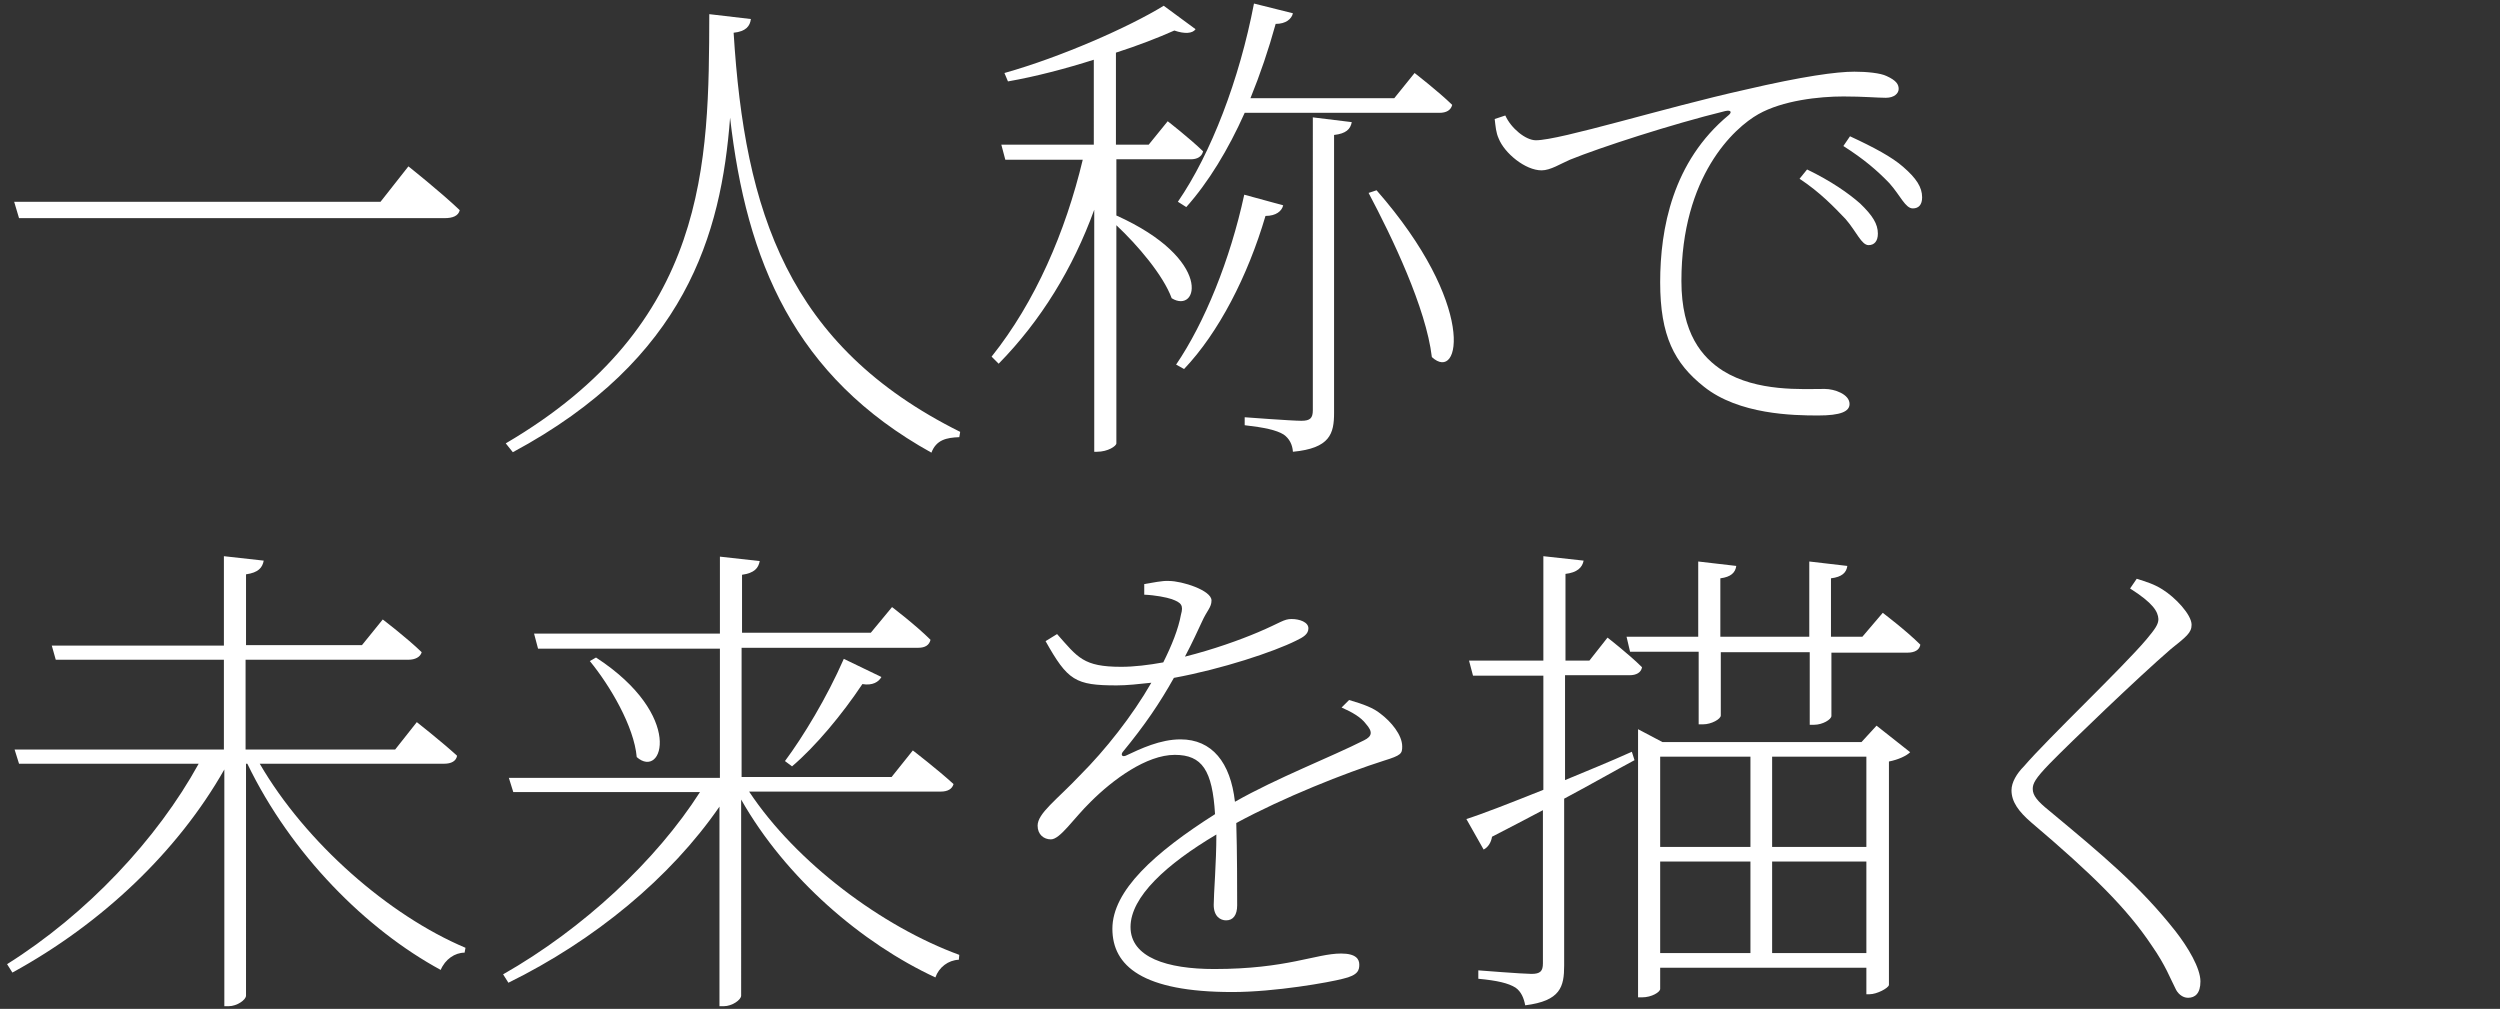
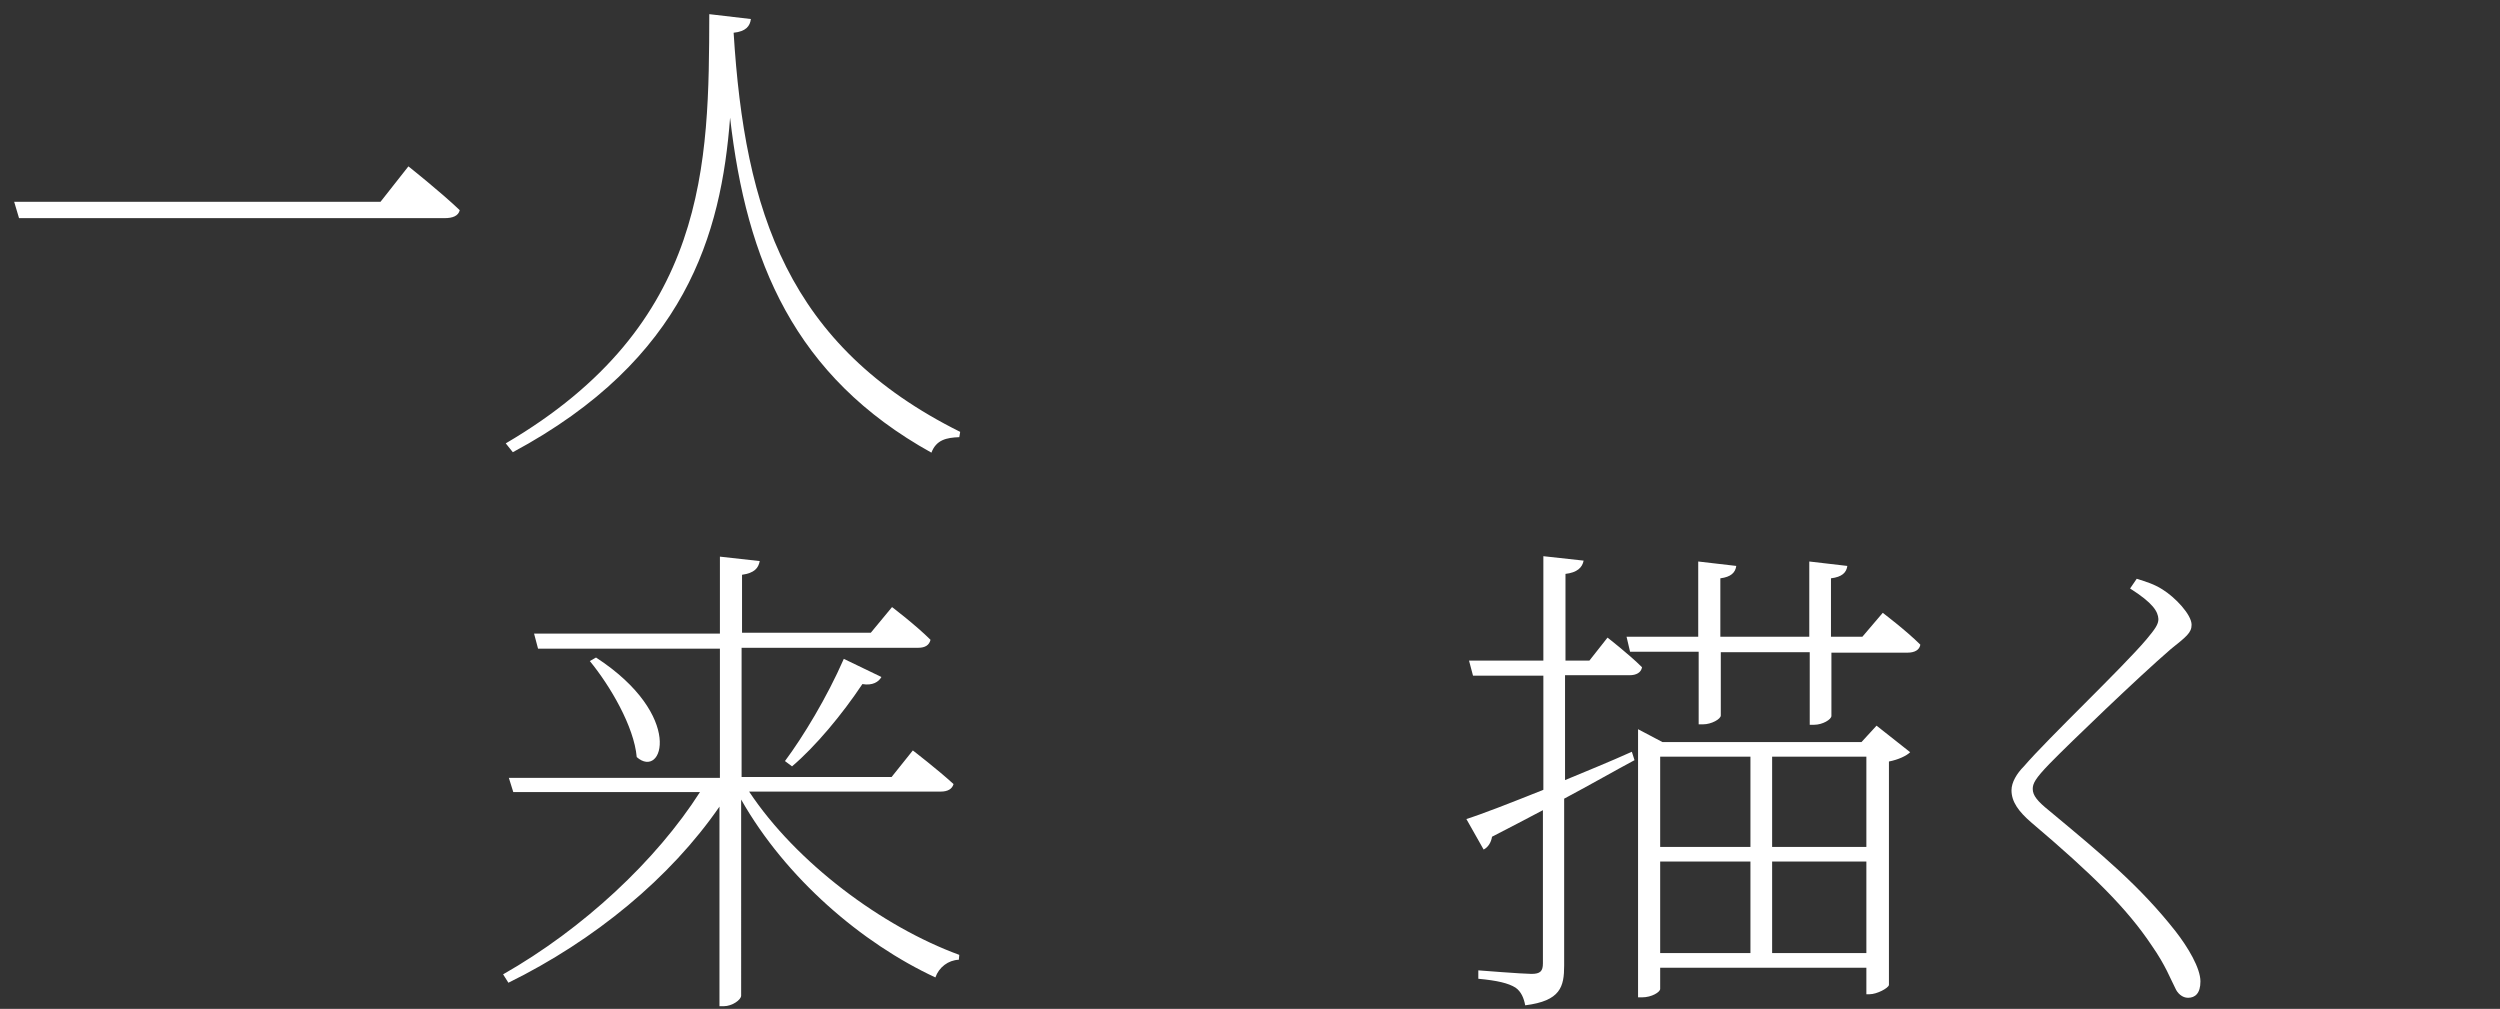
<svg xmlns="http://www.w3.org/2000/svg" version="1.1" id="レイヤー_1" x="0px" y="0px" viewBox="0 0 565 228" style="enable-background:new 0 0 565 228;" xml:space="preserve">
  <rect x="0" y="0" width="565" height="228" fill="#333333" stroke="none" />
  <style type="text/css">
	.st0{enable-background:new    ;}
	.st1{fill:#FFFFFF;}
</style>
  <g class="st0">
    <path class="st1" d="M86,45.6l6.3-8c0,0,7.2,5.7,11.6,9.9c-0.3,1.3-1.6,1.8-3.4,1.8H4.3l-1.1-3.7H86z" />
    <path class="st1" d="M169.7,4.3c-0.2,1.6-1.1,2.8-3.9,3.1c2.5,40.4,12.2,70.8,51.2,90.2l-0.2,1.2c-2.9,0.1-5.2,0.6-6.3,3.5   c-31-17.2-41.8-43.3-45.5-75.7c-2,26.3-10,54.6-49.1,75.6l-1.6-2c45.9-26.9,45.9-63.3,46-97L169.7,4.3z" />
-     <path class="st1" d="M252.3,48.7c22,9.9,18.5,22.4,12.5,18.7c-1.9-5.2-7.7-12-12.5-16.5v49.3c0,0.6-1.9,1.9-4.4,1.9h-0.6V47.4   c-4.8,13.2-12,25-21.6,34.8l-1.6-1.6c9.9-12.4,16.7-28.2,20.6-44.5h-17.5l-0.9-3.4h20.9V13.5c-6.3,2-13.1,3.8-19.4,4.9l-0.8-1.9   c12.8-3.6,28.2-10.4,36-15.2l7.2,5.3c-0.7,1-2.5,1.1-4.8,0.3c-3.6,1.6-8.2,3.4-13.2,5v20.8h7.4l4.3-5.3c0,0,4.9,3.8,8,6.8   c-0.3,1.2-1.3,1.8-2.8,1.8h-16.8V48.7z M290,46.4c-0.3,1.3-1.6,2.4-4,2.4c-4,13.6-10.6,26.4-18.4,34.6l-1.8-1   C272.2,73,278,58.8,281.2,44L290,46.4z M266.2,45.6c7.5-10.9,13.9-27.6,17.2-44.8l8.8,2.2c-0.3,1.3-1.6,2.4-3.9,2.4   c-1.6,5.8-3.5,11.4-5.7,16.8h32.5l4.6-5.7c0,0,5.3,4.1,8.5,7.2c-0.3,1.2-1.3,1.8-2.9,1.8h-44c-3.7,8.3-8.2,15.7-13.2,21.3   L266.2,45.6z M296.5,26.5l9,1.1c-0.3,1.6-1.3,2.6-4,2.9v62.8c0,4.7-0.9,8-9.3,8.8c-0.1-1.6-0.8-3-2.1-3.9c-1.6-1-4.4-1.6-8.8-2.1   v-1.8c0,0,10.6,0.8,12.8,0.8c2,0,2.6-0.6,2.6-2.4V26.5z M311.1,43c22.7,25.9,19,43.7,12.5,37.7c-1.3-11.1-9-27.1-14.3-37.1   L311.1,43z" />
-     <path class="st1" d="M340.2,26.1c1.3,2.9,4.6,5.6,6.9,5.6c5.5,0,29.2-7.4,47.2-11.4c13.3-3.1,20.8-4.1,24.8-4.1   c2.8,0,5.9,0.3,7.3,1c2.2,1,2.7,1.9,2.7,2.9c0,1-1,2-2.9,2s-5-0.3-9.6-0.3c-5.5,0-13.7,0.9-19.2,4c-5.5,3.1-17.4,14-17.4,37.7   c0,11.9,4.7,17.3,9.4,20.3c7.7,4.8,17.9,4.1,23,4.1c2.2,0,5.6,1.2,5.6,3.4c0,1.7-2,2.6-7.1,2.6c-5.6,0-17.9-0.2-25.8-6.5   c-6.7-5.3-9.9-11.5-9.9-23.6S378,36.5,390.7,26c0.7-0.6,0.6-1.2-0.8-0.9c-12.2,3-28.2,8.2-35.1,11c-2.1,0.9-4.4,2.4-6.4,2.4   c-3.7,0-8.4-3.9-9.7-7.2c-0.6-1.3-0.7-2.7-0.9-4.4L340.2,26.1z M408.4,38.3c5.4,2.6,9.4,5.4,12,7.7c2.8,2.7,4,4.6,4,6.8   c0,1.7-0.8,2.6-2.1,2.6c-1.6,0-2.7-3-5.2-5.9c-2.6-2.7-5.7-6-10.4-9.1L408.4,38.3z M418.1,30.8c5.4,2.5,9.5,4.7,12,6.9   c3,2.6,4.3,4.6,4.3,6.9c0,1.7-0.8,2.5-2.1,2.5c-1.7,0-2.8-2.9-5.3-5.7c-2.8-2.9-5.7-5.4-10.4-8.4L418.1,30.8z" />
  </g>
  <g class="st0">
-     <path class="st1" d="M58.7,172.6c10.4,17.9,29.2,34.3,46.5,41.6l-0.2,1.1c-2.2,0-4.4,1.5-5.4,3.9c-16.8-9.1-33.8-26.1-43.7-46.6   h-0.3V225c0,1-2.1,2.4-3.9,2.4h-1v-53.5c-10.5,18.5-27.6,34.8-47.9,45.9l-1.2-1.9c18-11.3,33.9-28.2,43.3-45.3H4.3l-1-3.2h47.3   v-20.3h-38l-0.9-3.2h38.9v-20.2l9,1c-0.3,1.6-1.2,2.7-4,3.1v16h26.2l4.7-5.8c0,0,5.4,4.1,8.8,7.4c-0.3,1.1-1.5,1.7-3,1.7H55.5v20.3   h33.8l4.9-6.2c0,0,5.6,4.4,9.1,7.6c-0.2,1.2-1.3,1.8-2.9,1.8H58.7z" />
    <path class="st1" d="M169.3,178.9c10.6,16,30,30.5,47.5,36.9l-0.1,1.1c-2.4,0.1-4.5,1.7-5.3,4c-16.6-7.7-33.8-22.4-43.9-40.2V225   c0,1-2.1,2.4-3.9,2.4h-1v-45.1c-11.1,16.1-28.2,30.2-47.7,39.8l-1.2-1.9c18.1-10.3,34.6-25.7,44.5-41.2h-42.2l-1-3.2h47.7v-29.2   h-41.1l-0.9-3.4h42v-17.4l9,1c-0.3,1.6-1.2,2.7-4,3.1V143h29.1l4.8-5.8c0,0,5.4,4.1,8.7,7.4c-0.3,1.2-1.2,1.8-2.8,1.8h-39.9v29.2   h33.9l4.8-6c0,0,5.6,4.3,9.2,7.6c-0.3,1.1-1.3,1.7-2.9,1.7H169.3z M134.7,148.6c20.1,13.1,15.1,27.7,9.2,22.5   c-0.6-6.9-6-16.1-10.6-21.7L134.7,148.6z M177.4,172c4.1-5.5,9.5-14.4,13.3-23.1l8.5,4.1c-0.6,1.1-2,2-4.3,1.6   c-4.6,6.9-10.6,14.1-15.9,18.6L177.4,172z" />
-     <path class="st1" d="M304.9,158.2c3.4,1,5.5,1.8,7.1,3.1c2.4,1.8,4.9,4.8,4.9,7.4c0,1.6-0.2,2-4.1,3.2c-8.8,2.8-22.7,8.3-33.4,14.1   c0.2,6.3,0.2,15.1,0.2,18.6c0,2.2-0.9,3.4-2.5,3.4c-1.3,0-2.8-0.9-2.8-3.5c0-2.5,0.6-9.5,0.6-15.9c-11.3,6.7-19.4,14.1-19.4,20.9   c0,6.9,8.3,9.5,18.9,9.5c16.5,0,23-3.5,28.7-3.5c3.4,0,4.1,1.3,4.1,2.5s-0.2,2.4-3.7,3.2c-3,0.8-15.3,3-25,3   c-20.3,0-27.1-5.9-27.1-14.3c0-8.6,9.5-17.2,23.2-25.9c-0.6-9.9-2.9-13.4-9.1-13.4c-6.4,0-14,5.6-19,10.6c-3.9,3.8-6.9,8.5-9,8.5   c-1.6,0-3-1.1-3-3.1c0-2.8,4.3-5.8,9.6-11.4c5.7-5.7,11.8-13.4,16.1-20.9c-2.8,0.3-5.5,0.6-7.8,0.6c-9.4,0-11.1-1.1-16.1-10   l2.6-1.6c4.7,5.3,5.9,7.4,14.5,7.4c2.9,0,6.2-0.4,9.5-1c1.9-3.8,3.4-7.5,4-10.8c0.6-2.1,0.1-2.7-2.1-3.5c-1.2-0.4-3.7-0.9-6.2-1   v-2.4c2-0.3,4-0.8,5.6-0.7c2.9,0,9.6,2.1,9.6,4.4c0,1.6-1,2.2-2.2,4.9c-0.8,1.7-2.2,4.8-3.8,7.8c6.4-1.6,12.5-3.8,16.5-5.5   c5.2-2.2,5.8-3,7.6-3c1.8,0,3.8,0.7,3.8,2.1c0,1.3-1.1,2-2.8,2.8c-5,2.5-16.7,6.4-27.6,8.4c-3.2,5.7-6.5,10.6-11.6,16.8   c-0.4,0.6-0.1,1.1,0.7,0.8c3.4-1.6,7.8-3.7,12.4-3.7c7.1,0,11.3,5.2,12.3,14.1c9.5-5.4,21.7-10.1,29.2-13.9c1.8-0.9,2-1.9,0.4-3.7   c-1.1-1.5-3.2-2.7-5.5-3.7L304.9,158.2z" />
    <path class="st1" d="M369.4,171.8c-4.5,2.4-9.7,5.4-15.9,8.7v37.7c0,4.8-0.8,8-8.8,9c-0.3-1.6-0.9-3.1-2.2-4c-1.6-1-4.1-1.6-8.4-2   v-1.9c0,0,10.1,0.8,12,0.8c2,0,2.6-0.6,2.6-2.4v-34.6c-3.6,1.9-7.4,3.9-11.5,6c-0.2,1.3-0.9,2.4-1.9,2.9l-3.9-6.9   c3.5-1.1,9.9-3.6,17.4-6.6v-25.8h-15.9l-0.9-3.4h16.8v-23.6l9.1,1c-0.3,1.6-1.5,2.7-4.1,3v19.6h5.4l4.1-5.2c0,0,4.9,3.8,7.8,6.7   c-0.2,1.2-1.3,1.8-2.8,1.8h-14.6v23.7c4.8-2,10-4.1,15.1-6.4L369.4,171.8z M425.5,138.5c0,0,5.3,4,8.5,7.2   c-0.2,1.2-1.3,1.8-2.9,1.8h-17.2v14.3c0,0.8-2,2-3.9,2h-1v-16.4h-20.1v14.3c0,0.8-2.1,2-4,2h-1v-16.4h-15.5l-0.8-3.4h16.2v-17   l8.6,1c-0.2,1.5-1.2,2.5-3.6,2.8v13.2h20.1v-17l8.6,1c-0.2,1.5-1.2,2.5-3.7,2.8v13.2h7.1L425.5,138.5z M424.1,164l7.6,6   c-0.8,0.8-2.7,1.7-4.8,2.1v50.5c-0.1,0.7-2.7,2.1-4.4,2.1h-0.7v-6h-46.6v4.8c0,0.7-1.9,1.9-4.1,1.9h-0.9v-60.6l5.5,2.9h45   L424.1,164z M375.2,171v20.4h20.4V171H375.2z M375.2,215.4h20.4v-20.7h-20.4V215.4z M400.5,171v20.4h21.3V171H400.5z M421.8,215.4   v-20.7h-21.3v20.7H421.8z" />
    <path class="st1" d="M481.4,133l1.5-2.2c2.2,0.7,3.9,1.2,5.8,2.4c2.9,1.8,6.6,5.7,6.6,8c0,1.8-1.2,2.7-4.7,5.5   c-7.3,6.3-22.7,21.1-27.3,25.8c-3.4,3.5-3.9,4.6-3.9,5.8c0,1.5,1.1,2.8,3.7,4.9c11.9,9.9,20.5,17,28.6,27.3   c2.8,3.6,5.6,8.3,5.6,11.3c0,2.7-1.2,3.7-2.8,3.7c-1.3,0-2.4-1-2.9-2.2c-1.1-2.1-2.1-5-5.3-9.6c-5.6-8.4-13.4-16.1-27.2-27.8   c-2.9-2.5-4.5-4.7-4.5-7.3c0-1.8,1.2-3.8,2.8-5.4c5.5-6.4,22.2-22.2,27.7-28.7c2-2.4,2.7-3.4,2.7-4.6   C487.7,138.2,486.6,136.3,481.4,133z" />
  </g>
</svg>